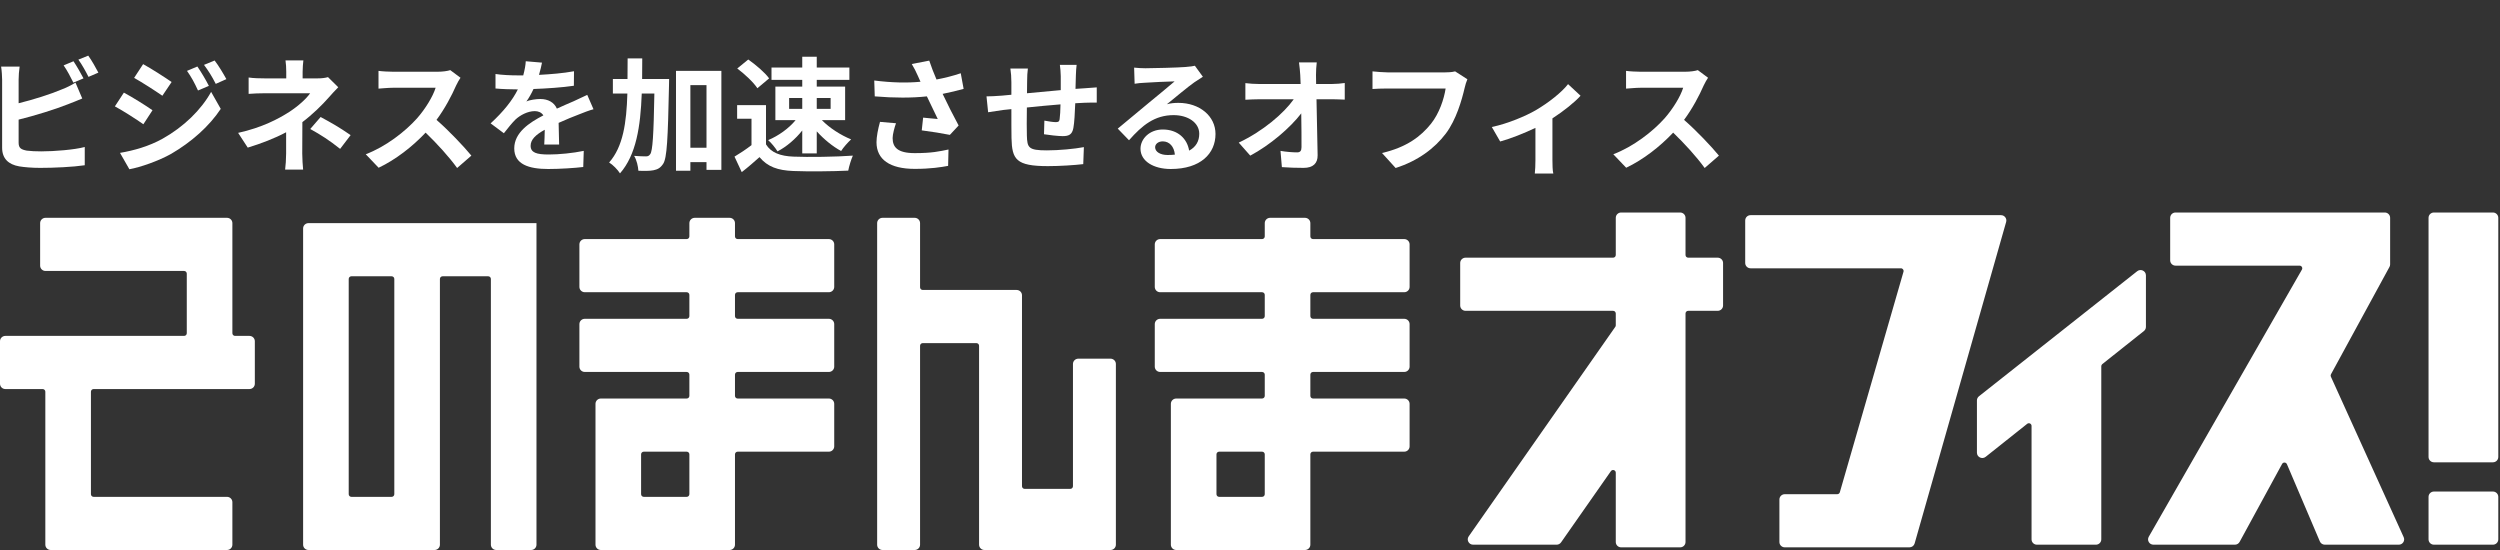
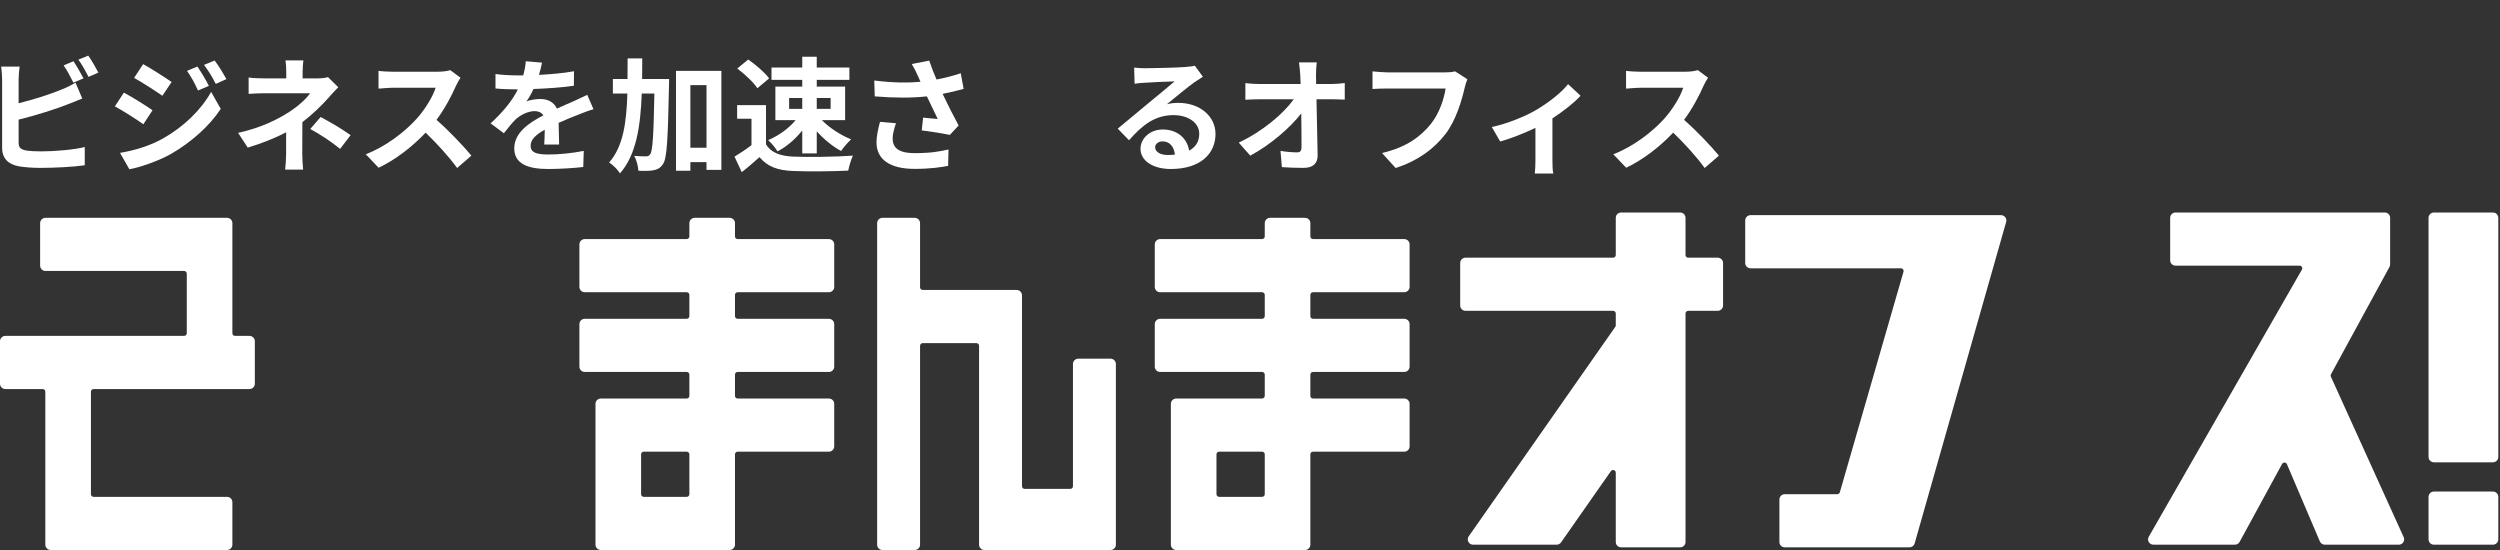
<svg xmlns="http://www.w3.org/2000/svg" width="400" height="88" viewBox="0 0 400 88" fill="none">
  <rect x="0" y="0" width="400" height="88" fill="#333333" stroke="none" />
  <g clip-path="url(#clip0)">
    <path fill-rule="evenodd" clip-rule="evenodd" d="M116.738 34.85C117.212 34.85 117.597 35.231 117.597 35.701V37.827C117.597 38.062 117.788 38.252 118.026 38.252H132.618C133.092 38.252 133.476 38.633 133.476 39.102V45.906C133.476 46.375 133.092 46.756 132.618 46.756H118.026C117.788 46.756 117.597 46.946 117.597 47.181V50.583C117.597 50.818 117.788 51.008 118.026 51.008H132.618C133.092 51.008 133.476 51.389 133.476 51.858V58.661C133.476 59.131 133.092 59.512 132.618 59.512H118.026C117.788 59.512 117.597 59.702 117.597 59.937V63.339C117.597 63.574 117.788 63.764 118.026 63.764H132.618C133.092 63.764 133.476 64.145 133.476 64.614V71.417C133.476 71.887 133.092 72.268 132.618 72.268H118.026C117.788 72.268 117.597 72.458 117.597 72.693V87.15C117.597 87.619 117.212 88 116.738 88H96.137C95.663 88 95.279 87.619 95.279 87.15V64.614C95.279 64.145 95.663 63.764 96.137 63.764H109.871C110.108 63.764 110.3 63.574 110.3 63.339V59.937C110.3 59.702 110.108 59.512 109.871 59.512H93.562C93.088 59.512 92.704 59.131 92.704 58.661V51.858C92.704 51.389 93.088 51.008 93.562 51.008H109.871C110.108 51.008 110.3 50.818 110.3 50.583V47.181C110.3 46.946 110.108 46.756 109.871 46.756H93.562C93.088 46.756 92.704 46.375 92.704 45.906V39.102C92.704 38.633 93.088 38.252 93.562 38.252H109.871C110.108 38.252 110.3 38.062 110.3 37.827V35.701C110.3 35.231 110.685 34.85 111.159 34.85H116.738ZM109.871 72.268H103.004C102.767 72.268 102.575 72.458 102.575 72.693V79.071C102.575 79.306 102.767 79.496 103.004 79.496H109.871C110.108 79.496 110.3 79.306 110.3 79.071V72.693C110.3 72.458 110.108 72.268 109.871 72.268Z" fill="white" />
    <path fill-rule="evenodd" clip-rule="evenodd" d="M208.798 34.85C209.272 34.85 209.657 35.231 209.657 35.701V37.827C209.657 38.062 209.848 38.252 210.086 38.252H224.678C225.152 38.252 225.536 38.633 225.536 39.102V45.906C225.536 46.375 225.152 46.756 224.678 46.756H210.086C209.848 46.756 209.657 46.946 209.657 47.181V50.583C209.657 50.818 209.848 51.008 210.086 51.008H224.678C225.152 51.008 225.536 51.389 225.536 51.858V58.661C225.536 59.131 225.152 59.512 224.678 59.512H210.086C209.848 59.512 209.657 59.702 209.657 59.937V63.339C209.657 63.574 209.848 63.764 210.086 63.764H224.678C225.152 63.764 225.536 64.145 225.536 64.614V71.417C225.536 71.887 225.152 72.268 224.678 72.268H210.086C209.848 72.268 209.657 72.458 209.657 72.693V87.15C209.657 87.619 209.272 88 208.798 88H188.197C187.723 88 187.339 87.619 187.339 87.15V64.614C187.339 64.145 187.723 63.764 188.197 63.764H201.931C202.168 63.764 202.361 63.574 202.361 63.339V59.937C202.361 59.702 202.168 59.512 201.931 59.512H185.622C185.148 59.512 184.764 59.131 184.764 58.661V51.858C184.764 51.389 185.148 51.008 185.622 51.008H201.931C202.168 51.008 202.361 50.818 202.361 50.583V47.181C202.361 46.946 202.168 46.756 201.931 46.756H185.622C185.148 46.756 184.764 46.375 184.764 45.906V39.102C184.764 38.633 185.148 38.252 185.622 38.252H201.931C202.168 38.252 202.361 38.062 202.361 37.827V35.701C202.361 35.231 202.745 34.85 203.219 34.85H208.798ZM201.931 72.268H195.064C194.827 72.268 194.635 72.458 194.635 72.693V79.071C194.635 79.306 194.827 79.496 195.064 79.496H201.931C202.168 79.496 202.361 79.306 202.361 79.071V72.693C202.361 72.458 202.168 72.268 201.931 72.268Z" fill="white" />
    <path fill-rule="evenodd" clip-rule="evenodd" d="M40.773 61.398V54.594C40.773 54.125 40.388 53.744 39.914 53.744H37.61C37.373 53.744 37.181 53.553 37.181 53.319V35.701C37.181 35.231 36.796 34.85 36.322 34.85H7.279C6.805 34.85 6.421 35.231 6.421 35.701V42.504C6.421 42.974 6.805 43.354 7.279 43.354H29.455C29.693 43.354 29.885 43.545 29.885 43.779V53.319C29.885 53.553 29.693 53.744 29.455 53.744H0.858C0.384 53.744 0 54.125 0 54.594V61.398C0 61.867 0.384 62.248 0.858 62.248H6.824C7.061 62.248 7.253 62.438 7.253 62.673V87.15C7.253 87.619 7.638 88 8.112 88H36.322C36.796 88 37.181 87.619 37.181 87.15V80.346C37.181 79.877 36.796 79.496 36.322 79.496H14.979C14.742 79.496 14.549 79.306 14.549 79.071V62.673C14.549 62.438 14.742 62.248 14.979 62.248H39.914C40.388 62.248 40.773 61.867 40.773 61.398Z" fill="white" />
-     <path fill-rule="evenodd" clip-rule="evenodd" d="M85.837 35.701V87.15C85.837 87.619 85.452 88 84.978 88H79.399C78.925 88 78.541 87.619 78.541 87.15V44.63C78.541 44.395 78.349 44.205 78.112 44.205H70.816C70.578 44.205 70.386 44.395 70.386 44.63V87.15C70.386 87.619 70.002 88 69.528 88H49.356C48.882 88 48.498 87.619 48.498 87.15V36.551C48.498 36.082 48.882 35.701 49.356 35.701H85.837ZM62.661 44.205H56.223C55.986 44.205 55.794 44.395 55.794 44.63V79.071C55.794 79.306 55.986 79.496 56.223 79.496H62.661C62.898 79.496 63.09 79.306 63.09 79.071V44.63C63.09 44.395 62.898 44.205 62.661 44.205Z" fill="white" />
    <path fill-rule="evenodd" clip-rule="evenodd" d="M171.674 58.236V77.795C171.674 78.031 171.482 78.221 171.245 78.221H163.949C163.711 78.221 163.519 78.031 163.519 77.795V47.244C163.519 46.775 163.135 46.394 162.661 46.394H147.639C147.402 46.394 147.21 46.204 147.21 45.968V35.701C147.21 35.231 146.826 34.85 146.352 34.85H141.202C140.727 34.85 140.343 35.231 140.343 35.701V87.15C140.343 87.619 140.727 88 141.202 88H146.352C146.826 88 147.21 87.619 147.21 87.15V55.323C147.21 55.089 147.402 54.898 147.639 54.898H156.223C156.46 54.898 156.652 55.089 156.652 55.323V87.15C156.652 87.619 157.036 88 157.511 88H177.682C178.156 88 178.541 87.619 178.541 87.15V58.236C178.541 57.767 178.156 57.386 177.682 57.386H172.532C172.058 57.386 171.674 57.767 171.674 58.236Z" fill="white" />
    <path fill-rule="evenodd" clip-rule="evenodd" d="M398.868 78.646H389.426C388.952 78.646 388.567 79.027 388.567 79.496V86.299C388.567 86.769 388.952 87.15 389.426 87.15H398.868C399.342 87.15 399.726 86.769 399.726 86.299V79.496C399.726 79.027 399.342 78.646 398.868 78.646Z" fill="white" />
    <path fill-rule="evenodd" clip-rule="evenodd" d="M398.868 73.969H389.426C388.952 73.969 388.567 73.588 388.567 73.118V34.85C388.567 34.381 388.952 34 389.426 34H398.868C399.342 34 399.726 34.381 399.726 34.85V73.118C399.726 73.588 399.342 73.969 398.868 73.969Z" fill="white" />
-     <path fill-rule="evenodd" clip-rule="evenodd" d="M341.954 43.393L316.632 63.404C316.427 63.566 316.309 63.811 316.309 64.07V72.432C316.309 73.146 317.142 73.542 317.704 73.095L324.35 67.812C324.631 67.588 325.048 67.787 325.048 68.144V86.299C325.048 86.769 325.432 87.15 325.906 87.15H335.348C335.823 87.15 336.206 86.769 336.206 86.299V58.59C336.206 58.461 336.266 58.339 336.367 58.258L343.026 52.964C343.23 52.803 343.348 52.559 343.348 52.301V44.058C343.348 43.345 342.516 42.948 341.954 43.393Z" fill="white" />
    <path fill-rule="evenodd" clip-rule="evenodd" d="M320.159 34.425H280.091C279.617 34.425 279.233 34.806 279.233 35.276V42.079C279.233 42.548 279.617 42.929 280.091 42.929H304.148C304.433 42.929 304.639 43.2 304.561 43.471L294.373 78.763C294.321 78.945 294.152 79.071 293.96 79.071H285.563C285.089 79.071 284.705 79.452 284.705 79.921V86.725C284.705 87.194 285.089 87.575 285.563 87.575H305.514C305.898 87.575 306.236 87.322 306.34 86.955L320.985 35.507C321.139 34.964 320.727 34.425 320.159 34.425Z" fill="white" />
    <path fill-rule="evenodd" clip-rule="evenodd" d="M372.953 59.888L382.318 42.703C382.386 42.579 382.421 42.44 382.421 42.299V34.85C382.421 34.381 382.037 34 381.563 34H348.086C347.612 34 347.228 34.381 347.228 34.85V41.654C347.228 42.123 347.612 42.504 348.086 42.504H367.933C368.262 42.504 368.469 42.856 368.306 43.139L343.802 85.879C343.477 86.446 343.89 87.15 344.548 87.15H357.583C357.898 87.15 358.189 86.978 358.338 86.703L365.135 74.232C365.306 73.918 365.768 73.94 365.908 74.269L371.178 86.63C371.313 86.945 371.624 87.15 371.969 87.15H383.807C384.43 87.15 384.845 86.513 384.59 85.951L372.939 60.264C372.884 60.144 372.889 60.004 372.953 59.888Z" fill="white" />
    <path fill-rule="evenodd" clip-rule="evenodd" d="M269.683 40.803V34.85C269.683 34.381 269.299 34 268.825 34H259.383C258.909 34 258.524 34.381 258.524 34.85V40.803C258.524 41.038 258.332 41.228 258.095 41.228H234.489C234.015 41.228 233.631 41.609 233.631 42.079V48.882C233.631 49.351 234.015 49.732 234.489 49.732H258.095C258.332 49.732 258.524 49.922 258.524 50.158V52.051C258.524 52.138 258.498 52.222 258.448 52.293L234.994 85.815C234.599 86.379 235.007 87.15 235.699 87.15H249.061C249.342 87.15 249.606 87.013 249.767 86.784L257.743 75.384C257.982 75.041 258.524 75.21 258.524 75.626V86.725C258.524 87.194 258.909 87.575 259.383 87.575H268.825C269.299 87.575 269.683 87.194 269.683 86.725V58.318V50.158C269.683 49.922 269.875 49.732 270.112 49.732H274.832C275.307 49.732 275.691 49.351 275.691 48.882V42.079C275.691 41.609 275.307 41.228 274.832 41.228H270.112C269.875 41.228 269.683 41.038 269.683 40.803Z" fill="white" />
    <path d="M13.36 12.54C12.98 11.8 12.26 10.54 11.76 9.8L10.18 10.46C10.72 11.22 11.34 12.4 11.74 13.22L13.36 12.54ZM2.98 19.14C5.58 18.5 8.8 17.5 10.82 16.7C11.48 16.46 12.38 16.08 13.16 15.76L12.08 13.22C11.3 13.7 10.62 14.02 9.9 14.3C8.12 15.06 5.34 15.94 2.98 16.52V12.74C2.98 12.18 3.04 11.28 3.14 10.66H0.18C0.28 11.28 0.34 12.3 0.34 12.74V23.64C0.34 25.36 1.34 26.32 3.08 26.62C3.94 26.76 5.14 26.86 6.44 26.86C8.64 26.86 11.68 26.72 13.56 26.44V23.52C11.92 23.96 8.68 24.22 6.6 24.22C5.7 24.22 4.88 24.18 4.28 24.1C3.38 23.92 2.98 23.7 2.98 22.84V19.14ZM12.54 9.54C13.1 10.3 13.74 11.46 14.16 12.3L15.74 11.62C15.38 10.92 14.66 9.64 14.12 8.9L12.54 9.54Z" fill="white" />
    <path d="M31.58 10.64L29.92 11.34C30.64 12.36 31.1 13.22 31.68 14.48L33.42 13.74C32.96 12.82 32.16 11.48 31.58 10.64ZM34.34 9.68L32.64 10.38C33.38 11.38 33.88 12.16 34.52 13.42L36.22 12.66C35.74 11.78 34.96 10.48 34.34 9.68ZM22.9 10.26L21.46 12.46C22.78 13.2 24.86 14.54 25.98 15.32L27.46 13.12C26.42 12.4 24.22 10.98 22.9 10.26ZM19.2 24.46L20.7 27.08C22.46 26.76 25.34 25.76 27.38 24.62C30.64 22.72 33.48 20.2 35.32 17.42L33.78 14.7C32.2 17.56 29.4 20.3 26 22.2C23.84 23.4 21.44 24.08 19.2 24.46ZM19.82 14.82L18.38 17.02C19.72 17.74 21.8 19.08 22.94 19.88L24.4 17.64C23.38 16.92 21.18 15.54 19.82 14.82Z" fill="white" />
    <path d="M52.48 12.34C52 12.48 51.44 12.54 50.82 12.54H48.42V11.5C48.42 10.88 48.48 10.14 48.54 9.66H45.68C45.76 10.16 45.8 10.88 45.8 11.5V12.54H42.34C41.64 12.54 40.54 12.52 39.78 12.4V15.02C40.4 14.96 41.66 14.92 42.38 14.92H49.62C49.04 15.76 47.8 16.92 46.26 17.92C44.54 19.02 41.96 20.4 38.1 21.26L39.64 23.62C41.8 22.96 43.94 22.14 45.78 21.16V24.58C45.78 25.38 45.7 26.58 45.62 27.14H48.5C48.44 26.52 48.36 25.38 48.36 24.58C48.36 23.32 48.38 21.14 48.38 19.54C50.04 18.28 51.56 16.78 52.58 15.62C53 15.14 53.62 14.46 54.12 13.96L52.48 12.34ZM49.64 20.64C51.38 21.6 52.68 22.44 54.42 23.82L56.1 21.62C54.18 20.3 53.14 19.72 51.3 18.72L49.64 20.64Z" fill="white" />
    <path d="M72.04 11.22C71.64 11.36 70.84 11.48 69.96 11.48H62.92C62.32 11.48 61.1 11.42 60.56 11.34V14.18C60.98 14.16 62.08 14.04 62.92 14.04H69.7C69.26 15.46 68.04 17.44 66.72 18.94C64.84 21.04 61.74 23.46 58.52 24.68L60.58 26.84C63.32 25.54 65.98 23.46 68.1 21.22C69.98 23.04 71.84 25.08 73.14 26.88L75.42 24.9C74.24 23.46 71.82 20.9 69.84 19.18C71.18 17.38 72.3 15.24 72.98 13.68C73.16 13.28 73.52 12.66 73.68 12.44L72.04 11.22Z" fill="white" />
    <path d="M89.46 23.12C89.44 22.22 89.4 20.76 89.38 19.66C90.6 19.1 91.72 18.66 92.6 18.32C93.28 18.04 94.32 17.64 94.96 17.48L93.96 15.18C93.24 15.52 92.54 15.86 91.78 16.2C90.96 16.56 90.12 16.9 89.1 17.38C88.66 16.36 87.66 15.84 86.46 15.84C85.8 15.84 84.74 15.98 84.22 16.24C84.64 15.66 85.04 14.94 85.36 14.24C87.48 14.16 89.92 14 91.82 13.72L91.84 11.4C90.1 11.72 88.1 11.88 86.24 11.98C86.48 11.18 86.62 10.5 86.72 10.02L84.12 9.8C84.1 10.36 83.96 11.16 83.72 12.06H82.76C81.76 12.06 80.28 12 79.28 11.84V14.16C80.36 14.26 81.82 14.3 82.62 14.3H82.86C81.98 16.06 80.58 17.82 78.5 19.74L80.62 21.32C81.3 20.46 81.86 19.74 82.46 19.14C83.22 18.42 84.44 17.78 85.56 17.78C86.1 17.78 86.62 17.96 86.94 18.46C84.68 19.62 82.28 21.22 82.28 23.74C82.28 26.3 84.62 27.04 87.72 27.04C89.58 27.04 92 26.88 93.32 26.72L93.4 24.14C91.66 24.5 89.46 24.72 87.78 24.72C85.84 24.72 84.9 24.42 84.9 23.32C84.9 22.34 85.7 21.56 87.16 20.76C87.14 21.62 87.12 22.54 87.08 23.12H89.46Z" fill="white" />
    <path d="M102.74 12.64C102.76 11.56 102.76 10.46 102.76 9.34H100.42C100.42 10.48 100.42 11.58 100.4 12.64H98.06V14.96H100.38C100.24 19.64 99.7 23.46 97.46 26C98.06 26.36 98.84 27.16 99.2 27.74C101.78 24.78 102.48 20.3 102.68 14.96H104.7C104.58 21.64 104.42 24.12 104.04 24.66C103.84 24.94 103.66 25.02 103.36 25.02C102.98 25.02 102.26 25 101.46 24.94C101.88 25.62 102.1 26.66 102.14 27.32C103.08 27.36 103.98 27.36 104.56 27.24C105.22 27.1 105.64 26.9 106.1 26.22C106.72 25.3 106.86 22.24 107.04 13.72C107.06 13.42 107.06 12.64 107.06 12.64H102.74ZM110.46 23.64V13.62H113.04V23.64H110.46ZM108.16 11.34V27.32H110.46V25.94H113.04V27.18H115.42V11.34H108.16Z" fill="white" />
    <path d="M132.9 15.68V17.42H130.68V15.68H132.9ZM126.26 15.68H128.36V17.42H126.26V15.68ZM128.36 13.86H124.06V19.22H127.3C126.22 20.54 124.54 21.74 122.9 22.42C123.4 22.84 124.06 23.66 124.4 24.22C125.84 23.48 127.26 22.26 128.36 20.88V24.54H130.68V21.02C131.84 22.3 133.26 23.46 134.58 24.16C134.94 23.58 135.68 22.76 136.18 22.3C134.54 21.64 132.7 20.46 131.5 19.22H135.22V13.86H130.68V12.78H135.9V10.8H130.68V9.08H128.36V10.8H123.44V12.78H128.36V13.86ZM123.06 12.54C122.38 11.6 120.92 10.36 119.72 9.52L117.96 10.96C119.14 11.84 120.56 13.16 121.18 14.12L123.06 12.54ZM122.56 16.82H117.94V19H120.24V23.22C119.36 23.9 118.36 24.56 117.52 25.06L118.68 27.54C119.76 26.7 120.64 25.92 121.52 25.14C122.82 26.7 124.46 27.26 126.92 27.36C129.3 27.46 133.32 27.42 135.72 27.3C135.84 26.62 136.2 25.46 136.46 24.9C133.8 25.1 129.3 25.16 126.96 25.06C124.88 24.98 123.38 24.44 122.56 23.1V16.82Z" fill="white" />
    <path d="M140.8 19.5C140.48 20.64 140.24 21.88 140.24 22.76C140.24 25.52 142.38 27.02 146.36 27.02C148.94 27.02 150.6 26.74 151.7 26.54L151.76 23.92C150.3 24.22 149.12 24.5 146.36 24.5C143.56 24.5 142.82 23.52 142.82 22.08C142.82 21.5 143.12 20.36 143.36 19.72L140.8 19.5ZM153.72 11.72C152.46 12.14 151.22 12.46 149.84 12.72C149.4 11.68 149.02 10.74 148.68 9.7L145.88 10.24C146.3 10.94 146.5 11.34 146.86 12.14C146.98 12.44 147.12 12.76 147.28 13.08C145.18 13.28 142.72 13.24 139.88 12.88L139.96 15.42C143.1 15.68 145.88 15.68 148.3 15.42C148.88 16.66 149.56 18.04 150.04 19.04C149.44 19 148.36 18.88 147.7 18.82L147.48 20.86C148.94 21.04 150.9 21.36 151.98 21.58L153.38 20.08C152.52 18.5 151.58 16.62 150.82 15.02C152.02 14.78 153.18 14.5 154.18 14.22L153.72 11.72Z" fill="white" />
-     <path d="M169.58 10.38C169.64 10.74 169.72 11.68 169.72 12.18V14.42C167.92 14.58 166 14.76 164.32 14.92C164.34 14.14 164.34 13.48 164.34 13.02C164.34 12.18 164.38 11.62 164.46 10.96H161.66C161.76 11.66 161.82 12.34 161.82 13.16V15.16L160.32 15.3C159.32 15.38 158.4 15.42 157.84 15.42L158.1 17.96C158.62 17.88 159.86 17.68 160.48 17.6L161.82 17.46C161.82 19.32 161.82 21.24 161.84 22.08C161.92 25.5 162.54 26.58 167.68 26.58C169.56 26.58 171.98 26.42 173.32 26.26L173.42 23.54C171.94 23.82 169.44 24.06 167.5 24.06C164.52 24.06 164.36 23.62 164.3 21.68C164.26 20.84 164.28 19.02 164.3 17.2C166 17.02 167.94 16.84 169.68 16.7C169.66 17.64 169.62 18.54 169.54 19.08C169.48 19.46 169.32 19.54 168.92 19.54C168.52 19.54 167.72 19.42 167.1 19.3L167.04 21.48C167.74 21.6 169.32 21.78 170.02 21.78C171.04 21.78 171.54 21.52 171.74 20.48C171.9 19.64 171.98 18.02 172.04 16.52C172.62 16.48 173.14 16.46 173.56 16.44C174.1 16.42 175.14 16.4 175.48 16.42V13.98C174.9 14.02 174.12 14.08 173.58 14.12C173.12 14.14 172.62 14.18 172.08 14.22C172.1 13.56 172.12 12.86 172.14 12.08C172.16 11.54 172.2 10.68 172.26 10.38H169.58Z" fill="white" />
    <path d="M186.82 24.8C185.66 24.8 184.82 24.3 184.82 23.56C184.82 23.06 185.3 22.62 186.04 22.62C187.12 22.62 187.86 23.46 187.98 24.74C187.62 24.78 187.24 24.8 186.82 24.8ZM191.18 10.52C190.94 10.58 190.48 10.66 189.66 10.72C188.54 10.82 184.3 10.92 183.26 10.92C182.7 10.92 182.02 10.88 181.46 10.82L181.54 13.4C182 13.32 182.62 13.26 183.16 13.24C184.2 13.16 186.92 13.04 187.94 13.02C186.96 13.88 184.9 15.54 183.8 16.46C182.62 17.42 180.24 19.44 178.84 20.58L180.64 22.44C182.76 20.04 184.74 18.42 187.78 18.42C190.08 18.42 191.88 19.62 191.88 21.4C191.88 22.6 191.34 23.52 190.26 24.1C189.96 22.22 188.48 20.72 186.04 20.72C183.94 20.72 182.48 22.2 182.48 23.8C182.48 25.78 184.56 27.04 187.32 27.04C192.1 27.04 194.48 24.56 194.48 21.44C194.48 18.56 191.92 16.46 188.56 16.46C187.92 16.46 187.36 16.5 186.7 16.68C187.94 15.68 190.02 13.92 191.08 13.18C191.52 12.88 191.98 12.58 192.46 12.28L191.18 10.52Z" fill="white" />
    <path d="M210.58 13.44L210.56 12C210.56 11.38 210.6 10.6 210.68 9.98H207.84C207.94 10.68 208 11.42 208.04 12C208.06 12.44 208.08 12.92 208.1 13.44H201.48C200.8 13.44 199.84 13.38 199.26 13.3V15.96C199.96 15.92 200.82 15.88 201.54 15.88H207C205.38 18.16 202.08 20.98 198.2 22.82L200.04 24.9C203.2 23.22 206.44 20.44 208.2 18.14C208.24 20.2 208.24 22.2 208.24 23.54C208.24 24.12 208.04 24.38 207.54 24.38C206.86 24.38 205.78 24.3 204.88 24.14L205.1 26.74C206.24 26.82 207.36 26.86 208.58 26.86C210.1 26.86 210.84 26.12 210.82 24.84C210.78 22.14 210.7 18.8 210.64 15.88H213.22C213.76 15.88 214.52 15.92 215.16 15.94V13.28C214.68 13.36 213.74 13.44 213.08 13.44H210.58Z" fill="white" />
    <path d="M232.82 11.42C232.28 11.56 231.64 11.58 231.24 11.58H222C221.34 11.58 220.2 11.48 219.6 11.42V14.24C220.12 14.2 221.08 14.16 221.98 14.16H231.3C231.04 15.86 230.28 18.14 228.96 19.8C227.34 21.82 225.08 23.56 221.12 24.48L223.3 26.88C226.86 25.74 229.52 23.76 231.34 21.36C233 19.14 233.88 16.04 234.34 14.08C234.44 13.64 234.6 13.08 234.78 12.68L232.82 11.42Z" fill="white" />
    <path d="M250.889 13.46C249.889 14.76 247.789 16.42 245.749 17.62C244.169 18.54 241.269 19.78 238.689 20.32L240.029 22.64C241.709 22.18 243.909 21.3 245.669 20.46V25.6C245.669 26.3 245.629 27.36 245.569 27.76H248.529C248.409 27.36 248.389 26.3 248.389 25.6V18.94C250.209 17.76 251.949 16.36 252.889 15.32L250.889 13.46Z" fill="white" />
    <path d="M271.649 11.22C271.249 11.36 270.449 11.48 269.569 11.48H262.529C261.929 11.48 260.709 11.42 260.169 11.34V14.18C260.589 14.16 261.689 14.04 262.529 14.04H269.309C268.869 15.46 267.649 17.44 266.329 18.94C264.449 21.04 261.349 23.46 258.129 24.68L260.189 26.84C262.929 25.54 265.589 23.46 267.709 21.22C269.589 23.04 271.449 25.08 272.749 26.88L275.029 24.9C273.849 23.46 271.429 20.9 269.449 19.18C270.789 17.38 271.909 15.24 272.589 13.68C272.769 13.28 273.129 12.66 273.289 12.44L271.649 11.22Z" fill="white" />
  </g>
  <defs>
    <clipPath id="clip0">
      <rect width="400" height="88" fill="white" />
    </clipPath>
  </defs>
</svg>